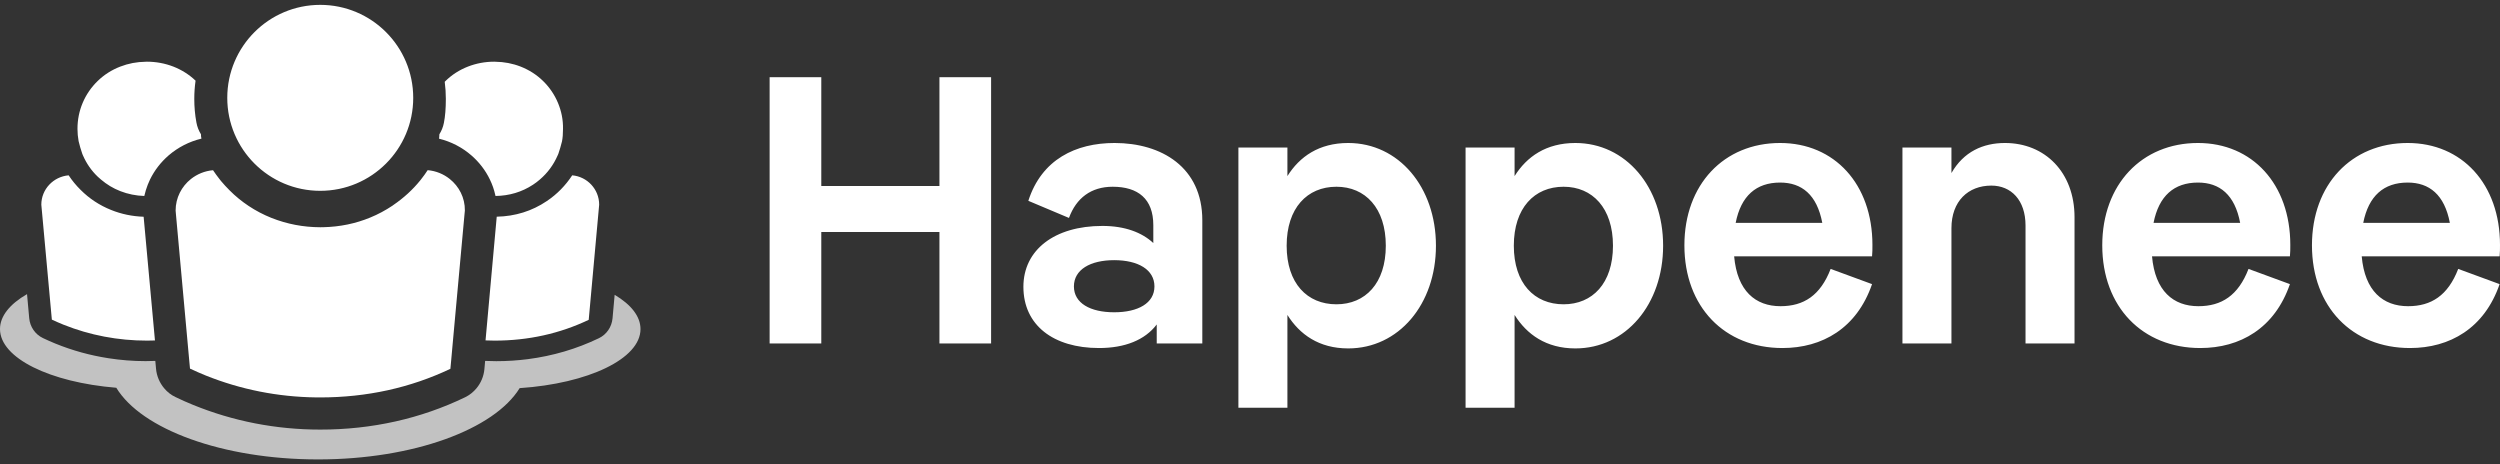
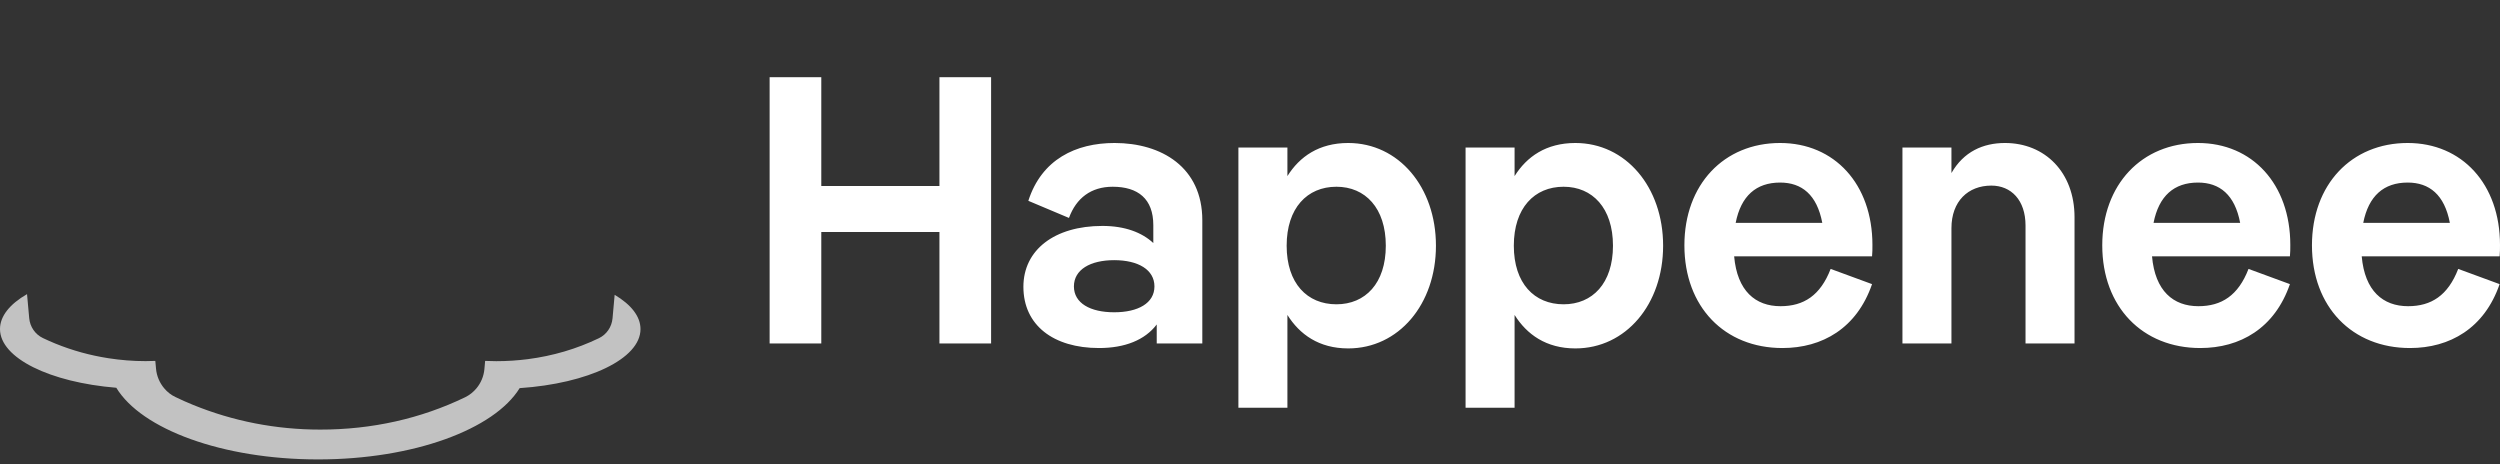
<svg xmlns="http://www.w3.org/2000/svg" width="280" height="52" viewBox="0 0 280 52" fill="none">
  <rect x="0" y="0" width="280" height="52" fill="#333333" stroke="none" />
-   <path d="M47.898 19.058C48.833 19.139 49.682 19.495 50.369 20.043C51.413 20.876 52.083 22.146 52.066 23.58L52.025 24L50.779 37.63L50.536 40.316L50.444 41.307C45.964 43.434 41.075 44.512 35.844 44.512L35.386 44.509C31.115 44.454 26.971 43.629 23.064 42.065C22.458 41.82 21.863 41.558 21.28 41.284L21.193 40.357L19.71 24.052L19.669 23.58C19.669 22.152 20.339 20.882 21.384 20.049C22.077 19.501 22.925 19.145 23.86 19.064C24.085 19.402 24.322 19.728 24.576 20.049C24.634 20.124 24.692 20.2 24.755 20.276C25.055 20.631 25.367 20.975 25.696 21.301C26.354 21.966 27.076 22.554 27.849 23.067C28.64 23.592 29.483 24.035 30.378 24.396C30.395 24.402 30.407 24.407 30.424 24.413C32.144 25.095 33.968 25.445 35.856 25.451L36.206 25.447C38.068 25.406 39.826 25.041 41.461 24.367C42.333 24.011 43.17 23.562 43.972 23.026C43.996 23.009 44.019 22.985 44.047 22.968C45.208 22.175 46.224 21.249 47.084 20.183L47.188 20.049C47.442 19.734 47.673 19.402 47.898 19.058ZM9.027 21.264C9.998 22.24 11.152 23 12.444 23.515C13.599 23.982 14.819 24.233 16.087 24.275L17.355 38.131C17.064 38.143 16.766 38.149 16.474 38.149C13.224 38.149 10.069 37.55 7.11 36.365C6.664 36.186 6.235 35.994 5.807 35.797L4.628 22.922C4.628 21.198 5.973 19.786 7.688 19.636C8.075 20.223 8.521 20.767 9.027 21.264ZM64.088 19.636C65.777 19.786 67.107 21.199 67.107 22.923L65.936 35.82C62.698 37.364 59.166 38.149 55.393 38.149C55.057 38.149 54.716 38.137 54.38 38.125L55.634 24.27C57.694 24.229 59.584 23.642 61.25 22.516C62.398 21.744 63.34 20.774 64.088 19.636ZM35.868 0.545C41.619 0.545 46.281 5.208 46.281 10.959C46.281 16.71 41.619 21.372 35.868 21.372C30.117 21.372 25.454 16.71 25.454 10.959C25.454 5.208 30.117 0.545 35.868 0.545ZM16.443 6.909C17.473 6.909 18.479 7.096 19.419 7.46C20.359 7.829 21.191 8.356 21.903 9.035C21.808 9.709 21.76 10.394 21.76 11.085C21.76 11.97 21.837 12.854 21.999 13.721C22.083 14.201 22.263 14.646 22.508 15.039C22.508 15.209 22.52 15.373 22.562 15.525C21.173 15.859 19.922 16.515 18.886 17.405C18.018 18.155 17.305 19.075 16.802 20.105C16.617 20.492 16.461 20.89 16.335 21.3C16.269 21.517 16.21 21.728 16.162 21.95C15.228 21.921 14.324 21.739 13.473 21.406C12.671 21.095 11.953 20.656 11.312 20.111C11.192 20.006 11.067 19.9 10.947 19.789C10.234 19.11 9.684 18.307 9.294 17.411C9.288 17.388 9.276 17.37 9.264 17.347C9.246 17.306 9.234 17.265 9.217 17.224L9.211 17.212C9.115 16.978 8.851 16.058 8.803 15.806C8.72 15.355 8.678 14.892 8.678 14.436C8.678 13.422 8.869 12.444 9.258 11.524C9.648 10.599 10.216 9.773 10.941 9.07C11.659 8.373 12.509 7.829 13.467 7.46C14.371 7.108 15.329 6.927 16.323 6.915C16.365 6.915 16.401 6.909 16.443 6.909ZM55.479 6.915C56.46 6.927 57.417 7.108 58.314 7.459C59.265 7.834 60.109 8.373 60.822 9.07C61.541 9.772 62.106 10.598 62.492 11.523C62.878 12.442 63.075 13.426 63.057 14.433C63.057 14.989 63.021 15.445 62.944 15.832C62.896 16.072 62.629 16.991 62.534 17.231L62.456 17.407C61.993 18.473 61.321 19.374 60.465 20.106C60.228 20.311 59.972 20.51 59.699 20.686C58.457 21.505 57.042 21.927 55.497 21.95C55.491 21.915 55.479 21.88 55.473 21.845C55.337 21.236 55.135 20.656 54.867 20.106C54.374 19.076 53.661 18.156 52.799 17.407C51.777 16.517 50.541 15.867 49.174 15.533C49.191 15.369 49.209 15.206 49.209 15.041C49.447 14.661 49.625 14.234 49.714 13.771C49.863 13.027 49.934 12.143 49.934 11.078C49.934 10.434 49.893 9.796 49.809 9.163L49.899 9.07C50.612 8.373 51.456 7.828 52.407 7.459C53.34 7.096 54.332 6.909 55.36 6.909C55.402 6.909 55.438 6.915 55.479 6.915Z" fill="white" />
  <path d="M68.841 33.019L68.604 35.653C68.517 36.62 67.938 37.462 67.081 37.877C64.581 39.081 61.912 39.864 59.116 40.226C57.958 40.374 56.777 40.452 55.579 40.452C55.162 40.452 54.751 40.44 54.334 40.422L54.253 41.347C54.178 42.154 53.859 42.895 53.367 43.488C53.026 43.898 52.603 44.242 52.111 44.485C47.121 46.893 41.657 48.115 35.868 48.115C30.924 48.115 26.131 47.184 21.621 45.345C20.973 45.084 20.307 44.787 19.636 44.461C19.144 44.23 18.727 43.892 18.385 43.483C17.882 42.883 17.552 42.13 17.477 41.318L17.395 40.422C17.031 40.434 16.666 40.446 16.296 40.446C14.889 40.446 13.5 40.333 12.133 40.119C10.102 39.805 8.116 39.259 6.206 38.482C5.748 38.298 5.274 38.085 4.799 37.859C3.942 37.45 3.358 36.602 3.271 35.635L3.028 32.942C1.123 34.039 0 35.392 0 36.851C0 40.107 5.604 42.824 13.025 43.429C15.832 48.062 24.886 51.455 35.625 51.455C46.334 51.455 55.365 48.079 58.201 43.471C65.877 42.955 71.736 40.191 71.736 36.857C71.736 35.422 70.665 34.105 68.841 33.019Z" fill="white" fill-opacity="0.7" />
  <path d="M91.985 38.469V25.985H105.217V38.469H111.003V8.645H105.217V20.83H91.985V8.645H86.198V38.469H91.985ZM123.087 38.98C125.98 38.98 128.235 38.086 129.554 36.339V38.469H134.659V24.665C134.659 18.742 130.107 16.015 124.831 16.015C120.491 16.015 116.662 17.848 115.173 22.492L119.725 24.409C120.534 22.193 122.193 20.915 124.618 20.915C127.469 20.915 129.171 22.279 129.171 25.218V27.221C127.894 26.028 125.98 25.304 123.47 25.304C118.109 25.304 114.62 27.988 114.62 32.121C114.62 36.424 117.981 38.98 123.087 38.98ZM124.788 34.975C122.108 34.975 120.278 33.953 120.278 32.078C120.278 30.203 122.108 29.138 124.788 29.138C127.469 29.138 129.298 30.203 129.298 32.078C129.298 33.953 127.469 34.975 124.788 34.975ZM144.19 45.669V35.273C145.551 37.446 147.721 39.023 150.997 39.023C156.656 39.023 160.826 34.081 160.826 27.519C160.826 20.958 156.656 16.015 150.997 16.015C147.721 16.015 145.551 17.549 144.19 19.722V16.527H138.701V45.669H144.19ZM149.679 34.081C146.402 34.081 144.105 31.737 144.105 27.519C144.105 23.301 146.402 20.915 149.679 20.915C152.912 20.915 155.21 23.301 155.21 27.519C155.21 31.737 152.912 34.081 149.679 34.081ZM169.633 45.669V35.273C170.995 37.446 173.164 39.023 176.441 39.023C182.099 39.023 186.269 34.081 186.269 27.519C186.269 20.958 182.099 16.015 176.441 16.015C173.164 16.015 170.995 17.549 169.633 19.722V16.527H164.144V45.669H169.633ZM175.122 34.081C171.845 34.081 169.548 31.737 169.548 27.519C169.548 23.301 171.845 20.915 175.122 20.915C178.355 20.915 180.653 23.301 180.653 27.519C180.653 31.737 178.355 34.081 175.122 34.081ZM199.629 38.98C204.096 38.98 207.968 36.765 209.67 31.822L205.032 30.118C203.883 33.1 202.011 34.294 199.416 34.294C196.608 34.294 194.566 32.589 194.225 28.712H209.67C209.712 28.329 209.712 27.817 209.712 27.434C209.712 20.617 205.458 16.015 199.373 16.015C193.076 16.015 188.652 20.66 188.652 27.477C188.652 34.379 193.162 38.98 199.629 38.98ZM204.096 24.963H194.395C194.991 21.938 196.693 20.447 199.373 20.447C201.799 20.447 203.5 21.81 204.096 24.963ZM218.562 38.469V25.559C218.562 22.534 220.434 20.787 223.03 20.787C225.242 20.787 226.859 22.406 226.859 25.261V38.469H232.347V24.324C232.347 19.296 229.029 16.015 224.561 16.015C222.094 16.015 219.924 16.995 218.562 19.381V16.527H213.074V38.469H218.562ZM246.43 38.98C250.898 38.98 254.77 36.765 256.471 31.822L251.834 30.118C250.685 33.1 248.813 34.294 246.218 34.294C243.41 34.294 241.367 32.589 241.027 28.712H256.471C256.514 28.329 256.514 27.817 256.514 27.434C256.514 20.617 252.259 16.015 246.175 16.015C239.878 16.015 235.453 20.66 235.453 27.477C235.453 34.379 239.963 38.98 246.43 38.98ZM250.898 24.963H241.197C241.793 21.938 243.495 20.447 246.175 20.447C248.6 20.447 250.302 21.81 250.898 24.963ZM269.916 38.98C274.384 38.98 278.256 36.765 279.957 31.822L275.32 30.118C274.171 33.1 272.299 34.294 269.704 34.294C266.896 34.294 264.853 32.589 264.513 28.712H279.957C280 28.329 280 27.817 280 27.434C280 20.617 275.745 16.015 269.661 16.015C263.364 16.015 258.939 20.66 258.939 27.477C258.939 34.379 263.449 38.98 269.916 38.98ZM274.384 24.963H264.683C265.279 21.938 266.981 20.447 269.661 20.447C272.086 20.447 273.788 21.81 274.384 24.963Z" fill="white" />
</svg>